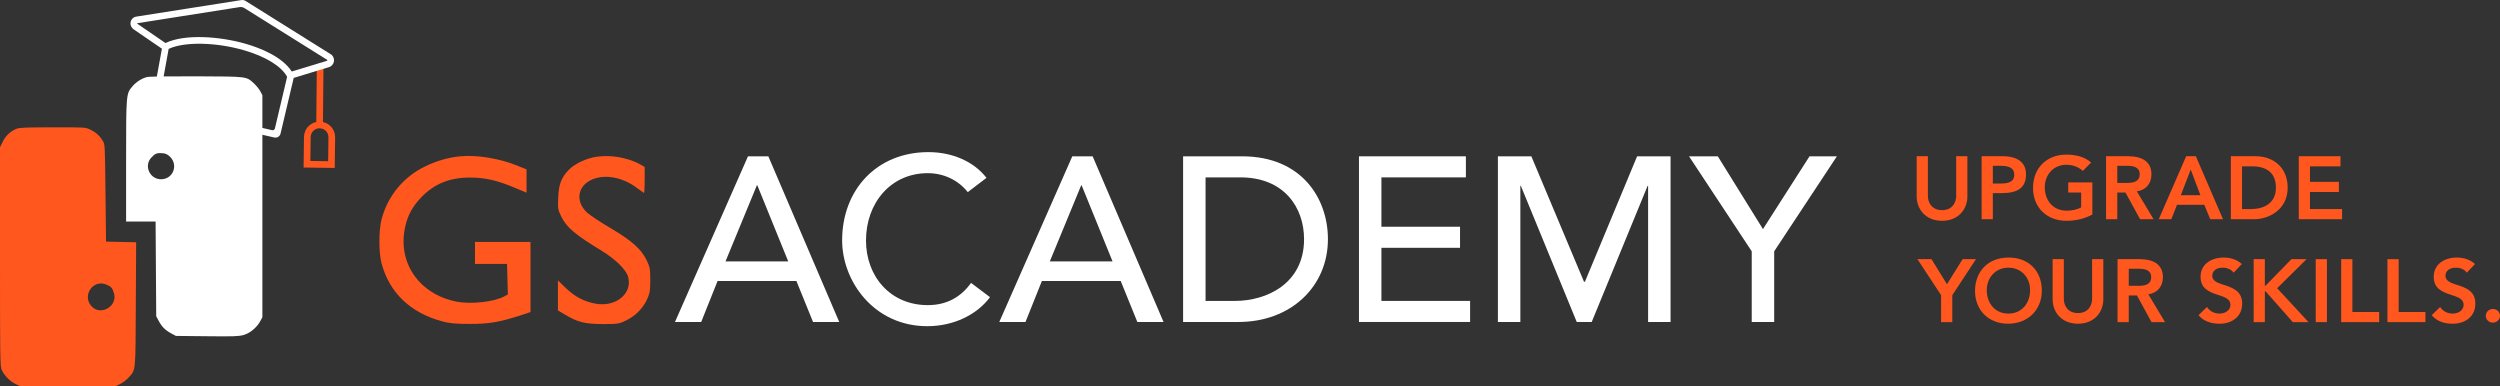
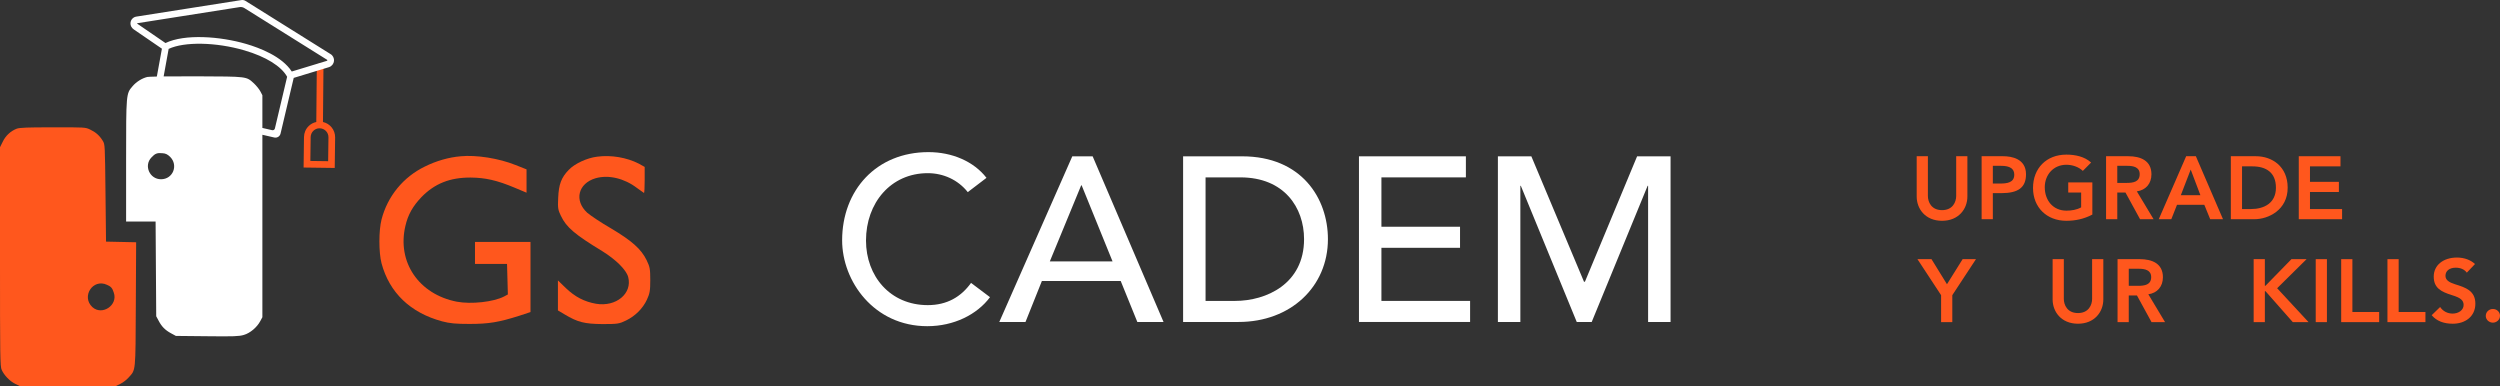
<svg xmlns="http://www.w3.org/2000/svg" id="Ebene_2" data-name="Ebene 2" viewBox="0 0 1124.03 173.547">
  <rect x="0" y="0" width="1124.03" height="173.547" fill="#333333" stroke="none" />
  <g id="Ebene_1-2" data-name="Ebene 1">
    <path d="M145.208,54.853l.23-24.88c0-.82-.66-1.5-1.49-1.51h-.01c-.83,0-1.5.66-1.5,1.49l-.23,24.9c-1.28.27-2.45.88-3.41,1.81-1.34,1.31-2.09,3.06-2.12,4.93l-.18,13.73,14,.19.18-13.74c.04-3.37-2.31-6.22-5.47-6.92ZM147.538,72.473l-8-.11.14-10.73c.02-1.07.45-2.07,1.21-2.82.77-.74,1.78-1.16,2.84-1.13,2.21.03,3.98,1.85,3.95,4.05l-.14,10.74Z" fill="#ff571d" />
    <g>
-       <path d="M345.454,70.284l31.874,74.478h-11.782l-7.469-18.409h-35.451l-7.364,18.409h-11.782l32.821-74.478h9.152ZM326.203,117.516h28.192l-13.886-34.188h-.21l-14.096,34.188Z" fill="#fff" />
      <path d="M443.539,79.962l-8.416,6.417c-4.418-5.575-11.045-8.521-17.988-8.521-16.621,0-27.771,13.359-27.771,30.296,0,15.989,10.835,29.033,27.771,29.033,8.626,0,14.938-3.682,19.461-9.993l8.521,6.417c-5.786,7.784-16.2,13.044-28.192,13.044-23.984,0-38.291-20.197-38.291-38.606,0-22.512,15.358-39.658,38.816-39.658,10.52,0,20.302,4.103,26.088,11.571Z" fill="#fff" />
      <path d="M491.267,70.284l31.874,74.478h-11.782l-7.469-18.409h-35.45l-7.364,18.409h-11.782l32.821-74.478h9.152ZM472.017,117.516h28.192l-13.886-34.188h-.21l-14.096,34.188Z" fill="#fff" />
      <path d="M558.447,70.284c26.825,0,38.606,18.935,38.606,37.239,0,21.354-16.726,37.238-40.184,37.238h-24.931v-74.478h26.509ZM555.291,135.293c14.096,0,31.032-7.679,31.032-27.77,0-14.201-8.941-27.771-28.613-27.771h-15.674v55.542h13.254Z" fill="#fff" />
      <path d="M659.078,70.284v9.468h-37.975v22.195h35.345v9.468h-35.345v23.879h39.869v9.468h-49.967v-74.478h48.074Z" fill="#fff" />
      <path d="M688.513,70.284l23.669,56.384h.421l23.458-56.384h15.043v74.478h-10.099v-61.223h-.21l-25.142,61.223h-6.732l-25.141-61.223h-.21v61.223h-10.099v-74.478h15.043Z" fill="#fff" />
-       <path d="M772.344,70.284l20.303,32.716,20.934-32.716h12.308l-28.192,42.709v31.769h-10.099v-31.769l-28.192-42.709h12.938Z" fill="#fff" />
    </g>
    <path d="M207.12,70.267c-5.275.429-11.04,2.085-16.069,4.6-9.752,4.723-16.805,13.37-19.504,23.797-1.288,4.968-1.288,14.842,0,19.749,3.557,13.186,12.941,22.202,27.231,26.066,3.496.92,6.011,1.165,12.328,1.165,8.586,0,13.064-.736,22.202-3.619l5.213-1.717v-31.525h-24.962v9.874h14.413l.184,6.869.184,6.869-1.717.92c-4.723,2.453-14.842,3.557-21.221,2.331-17.112-3.312-26.986-17.848-23.122-34.101,1.165-5.029,3.312-8.832,7.176-12.88,5.949-6.133,12.88-8.893,22.202-8.832,6.562.061,11.776,1.227,19.688,4.539l5.397,2.269v-10.488l-4.968-1.963c-7.482-3.005-17.602-4.6-24.655-3.925h0Z" fill="#ff571d" />
    <path d="M268.452,70.451c-4.539.552-10.059,3.128-12.696,5.888-3.435,3.496-4.539,6.624-4.784,12.573-.245,4.661-.061,5.52,1.227,8.157,2.453,5.152,6.317,8.402,18.645,15.885,6.011,3.741,10.733,8.341,11.592,11.592,1.963,7.421-5.458,13.554-14.474,12.021-5.213-.92-9.384-3.067-13.493-6.992l-3.619-3.496v13.493l3.005,1.779c5.827,3.496,8.893,4.293,17.05,4.355,6.869,0,7.482-.123,10.549-1.595,4.171-2.024,7.544-5.397,9.384-9.322,1.288-2.821,1.533-3.925,1.533-8.832,0-5.091-.184-5.949-1.656-9.016-2.453-4.968-6.562-8.648-15.946-14.229-4.6-2.637-9.384-5.888-10.733-7.053-6.011-5.52-4.109-13.186,3.741-15.517,5.765-1.656,12.88,0,18.584,4.355,1.656,1.227,3.128,2.269,3.189,2.269.184,0,.307-2.637.307-5.827v-5.888l-2.637-1.472c-5.397-2.76-12.45-3.986-18.768-3.128h0Z" fill="#ff571d" />
    <g>
      <path d="M148.588,24.303L110.388.413c-.55-.35-1.21-.48-1.86-.38l-47.22,7.43c-1.46.22-2.57,1.41-2.65,2.95-.07,1.1.53,2.15,1.44,2.78l12.7,8.7-2.28,12.52c-2.45.06-4.02.12-4.31.19-2.45.62-4.94,2.21-6.58,4.13-2.93,3.41-2.93,3.17-2.93,33.56v27.32h13.26l.14,21.27.14,21.31,1.06,1.97c1.39,2.69,2.98,4.27,5.57,5.67l2.21,1.2,14.07.14c11.85.14,14.4.05,16.46-.58,2.84-.81,5.91-3.4,7.4-6.19l.96-1.78V60.593l5.34,1.23c1.27.29,2.53-.49,2.83-1.76l5.92-25.04,15.89-4.84c1.23-.41,2.08-1.47,2.21-2.77.13-1.29-.49-2.5-1.57-3.11ZM72.398,80.593c-5.13,0-7.82-6.14-4.32-9.79,1.64-1.78,2.6-2.16,4.95-1.92,1.44.09,2.26.48,3.46,1.63,3.79,3.79,1.29,10.08-4.09,10.08ZM123.598,57.763c-.13.55-.68.89-1.23.77l-4.4-1.01v-14.71l-.96-1.83c-.53-.96-1.78-2.49-2.79-3.45-3.55-3.22-2.69-3.12-25.83-3.22-5.6-.02-10.83,0-14.81.05l2.25-12.38c7.06-3.3,21.31-3.07,34.07.67,9.65,2.82,16.61,7.14,19.2,11.87l-5.5,23.24ZM147.038,27.333l-15.86,4.82c-4.4-6.82-14.55-10.66-20.44-12.38-11.79-3.46-27.69-4.6-36.34-.42l-12.69-8.7c-.03-.02-.07-.05-.05-.13.02-.08.06-.09.1-.09l45.98-7.24c.74-.12,1.5.04,2.14.44l37.17,23.24c.03.02.14.08.12.25-.01.17-.13.21-.13.21Z" fill="#fff" />
      <path d="M7.586,57.838c-2.689,1.008-5.041,3.121-6.338,5.857l-1.248,2.497v49.261c0,44.891.048,49.405.768,50.845,1.056,2.401,3.649,5.089,6.002,6.242l2.064,1.008h43.307l2.064-1.008c1.152-.576,2.785-1.825,3.649-2.833,3.217-3.601,3.073-1.873,3.217-32.888l.144-27.895-13.539-.288-.24-21.846c-.24-21.701-.24-21.846-1.2-23.43-1.488-2.449-3.217-3.937-5.665-5.089-2.16-1.056-2.401-1.056-16.804-1.008-11.283-.048-14.884.144-16.18.576h0ZM48.156,128.08c1.825.816,2.353,1.44,3.025,3.553,1.921,5.569-5.233,10.371-9.602,6.482-5.185-4.753.192-13.059,6.578-10.034h0Z" fill="#ff571d" />
    </g>
    <g>
      <path d="M866.805,70.241v17.877c0,2.6,1.48,6.359,6.359,6.359s6.359-3.76,6.359-6.359v-17.877h5.039v18.117c0,5.559-3.919,10.918-11.398,10.918-7.519,0-11.398-5.399-11.398-10.918v-18.117h5.039Z" fill="#ff571d" />
      <path d="M900.681,70.241c3.639,0,10.238,1.04,10.238,8.119,0,5.919-3.479,8.479-11.038,8.479h-3.879v11.718h-5.039v-28.315h9.718ZM899.282,82.519c2.959,0,6.359-.32,6.359-4,0-2.679-1.96-3.959-5.879-3.959h-3.759v7.959h3.279Z" fill="#ff571d" />
      <path d="M940.188,73.08l-3.719,3.759c-1.92-1.839-4.759-2.759-7.399-2.759-5.799,0-9.718,4.479-9.718,10.118,0,5.839,3.679,10.518,9.758,10.518,2.12,0,4.599-.359,6.599-1.48v-6.679h-5.799v-4.56h10.838v14.477c-3.76,2-7.719,2.8-11.678,2.8-8.798,0-14.998-5.999-14.998-14.758,0-8.918,6.079-14.997,14.998-14.997,3.919,0,8.119.84,11.118,3.56Z" fill="#ff571d" />
      <path d="M956.916,70.241c5.439,0,10.398,1.92,10.398,8.119,0,4.239-2.56,7.118-6.559,7.679l7.519,12.518h-6.079l-6.559-11.998h-3.679v11.998h-5.039v-28.315h9.998ZM956.116,82.239c2.879,0,5.919-.399,5.919-3.919,0-3.239-2.919-3.76-5.559-3.76h-4.519v7.679h4.159Z" fill="#ff571d" />
      <path d="M987.289,70.241l12.198,28.315h-5.759l-2.64-6.479h-12.278l-2.56,6.479h-5.639l12.318-28.315h4.359ZM980.53,87.758h8.798l-4.359-11.519-4.439,11.519Z" fill="#ff571d" />
      <path d="M1014.286,70.241c7.319,0,14.278,4.64,14.278,14.158,0,10.038-8.719,14.157-14.877,14.157h-10.678v-28.315h11.278ZM1012.007,93.996c6.039,0,11.278-2.719,11.278-9.598s-4.439-9.599-10.598-9.599h-4.639v19.196h3.959Z" fill="#ff571d" />
      <path d="M1052.31,70.241v4.56h-13.718v6.959h12.998v4.559h-12.998v7.679h14.438v4.56h-19.477v-28.315h18.757Z" fill="#ff571d" />
      <path d="M868.422,116.516l6.958,11.278,7.039-11.278h5.999l-10.638,16.197v12.118h-5.04v-12.118l-10.638-16.197h6.319Z" fill="#ff571d" />
-       <path d="M902.874,145.551c-8.718,0-14.877-5.999-14.877-14.758,0-8.158,5.279-14.997,15.158-14.997,8.959,0,14.877,5.999,14.877,14.838,0,8.878-6.439,14.917-15.158,14.917ZM902.994,140.991c6.119,0,9.758-4.759,9.758-10.518,0-5.799-3.999-10.118-9.798-10.118-5.759,0-9.678,4.519-9.678,10.118,0,5.799,3.639,10.518,9.718,10.518Z" fill="#ff571d" />
      <path d="M927.92,116.516v17.877c0,2.6,1.48,6.359,6.359,6.359s6.359-3.76,6.359-6.359v-17.877h5.039v18.117c0,5.559-3.919,10.918-11.398,10.918-7.519,0-11.398-5.399-11.398-10.918v-18.117h5.039Z" fill="#ff571d" />
      <path d="M962.076,116.516c5.439,0,10.398,1.92,10.398,8.119,0,4.239-2.56,7.118-6.559,7.679l7.519,12.518h-6.079l-6.559-11.998h-3.679v11.998h-5.039v-28.315h9.998ZM961.277,128.514c2.879,0,5.919-.399,5.919-3.919,0-3.239-2.919-3.76-5.559-3.76h-4.519v7.679h4.159Z" fill="#ff571d" />
-       <path d="M1007.951,118.716l-3.679,3.879c-1.12-1.56-2.999-2.239-4.959-2.239-2.84,0-4.639,1.44-4.639,3.639,0,1.92,1.6,2.96,4.399,3.84,4.519,1.399,9.039,2.84,9.039,8.679s-4.599,9.038-10.158,9.038c-3.999,0-7.279-1.199-9.479-3.839l3.799-3.68c1.24,1.88,3.319,2.959,5.599,2.959,2.72,0,4.959-1.6,4.959-3.879,0-2.119-1.44-3.239-5.079-4.359-5.079-1.56-8.358-3.279-8.358-8.398s4.279-8.559,10.438-8.559c3.24,0,6.119,1.04,8.119,2.92Z" fill="#ff571d" />
      <path d="M1018.307,116.516v11.998h.24l11.718-11.998h6.799l-13.238,13.078,14.118,15.237h-7.079l-12.278-13.918h-.28v13.918h-5.039v-28.315h5.039Z" fill="#ff571d" />
      <path d="M1046.216,116.516v28.315h-5.039v-28.315h5.039Z" fill="#ff571d" />
      <path d="M1057.664,116.516v23.756h12.038v4.56h-17.077v-28.315h5.039Z" fill="#ff571d" />
      <path d="M1078.466,116.516v23.756h12.038v4.56h-17.077v-28.315h5.039Z" fill="#ff571d" />
      <path d="M1112.79,118.716l-3.679,3.879c-1.12-1.56-2.999-2.239-4.959-2.239-2.84,0-4.639,1.44-4.639,3.639,0,1.92,1.6,2.96,4.399,3.84,4.519,1.399,9.039,2.84,9.039,8.679s-4.599,9.038-10.158,9.038c-3.999,0-7.279-1.199-9.479-3.839l3.799-3.68c1.24,1.88,3.319,2.959,5.599,2.959,2.72,0,4.959-1.6,4.959-3.879,0-2.119-1.44-3.239-5.079-4.359-5.079-1.56-8.358-3.279-8.358-8.398s4.279-8.559,10.438-8.559c3.24,0,6.119,1.04,8.119,2.92Z" fill="#ff571d" />
      <path d="M1124.03,141.951c0,1.76-1.48,3.12-3.2,3.12-1.68,0-3.199-1.32-3.199-3.04,0-1.76,1.48-3.119,3.199-3.119,1.68,0,3.2,1.279,3.2,3.039Z" fill="#ff571d" />
    </g>
  </g>
</svg>